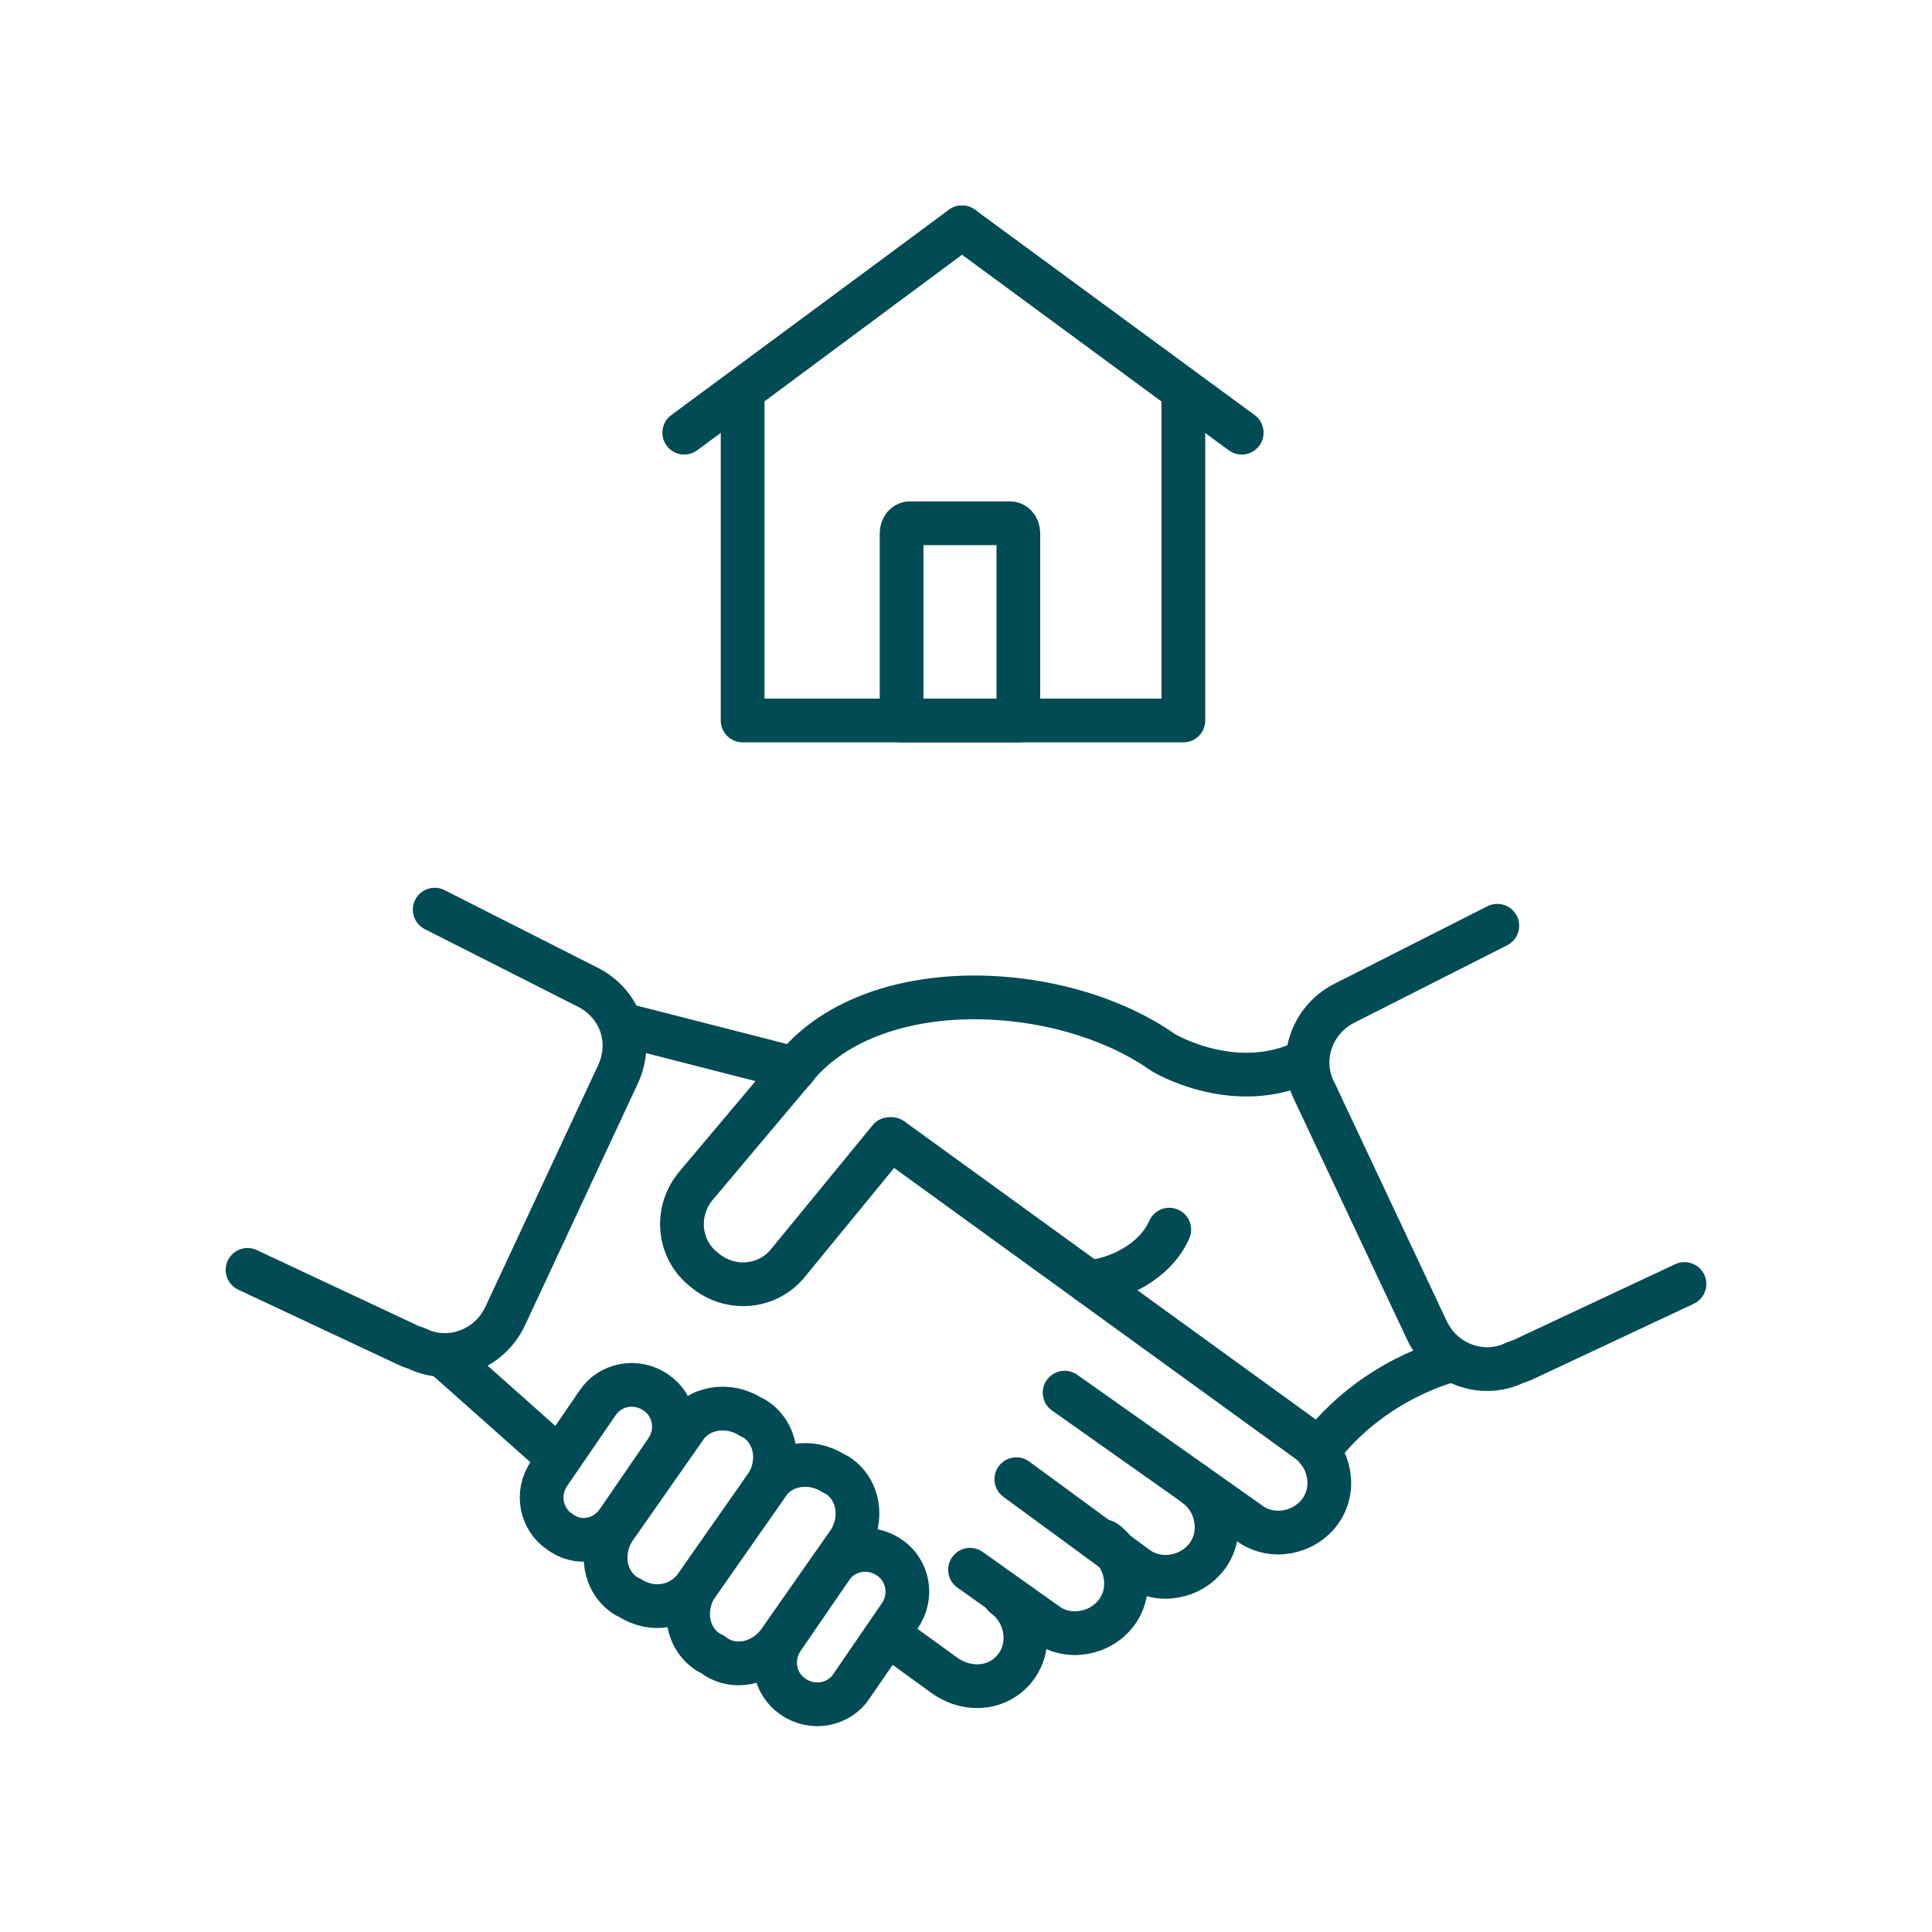
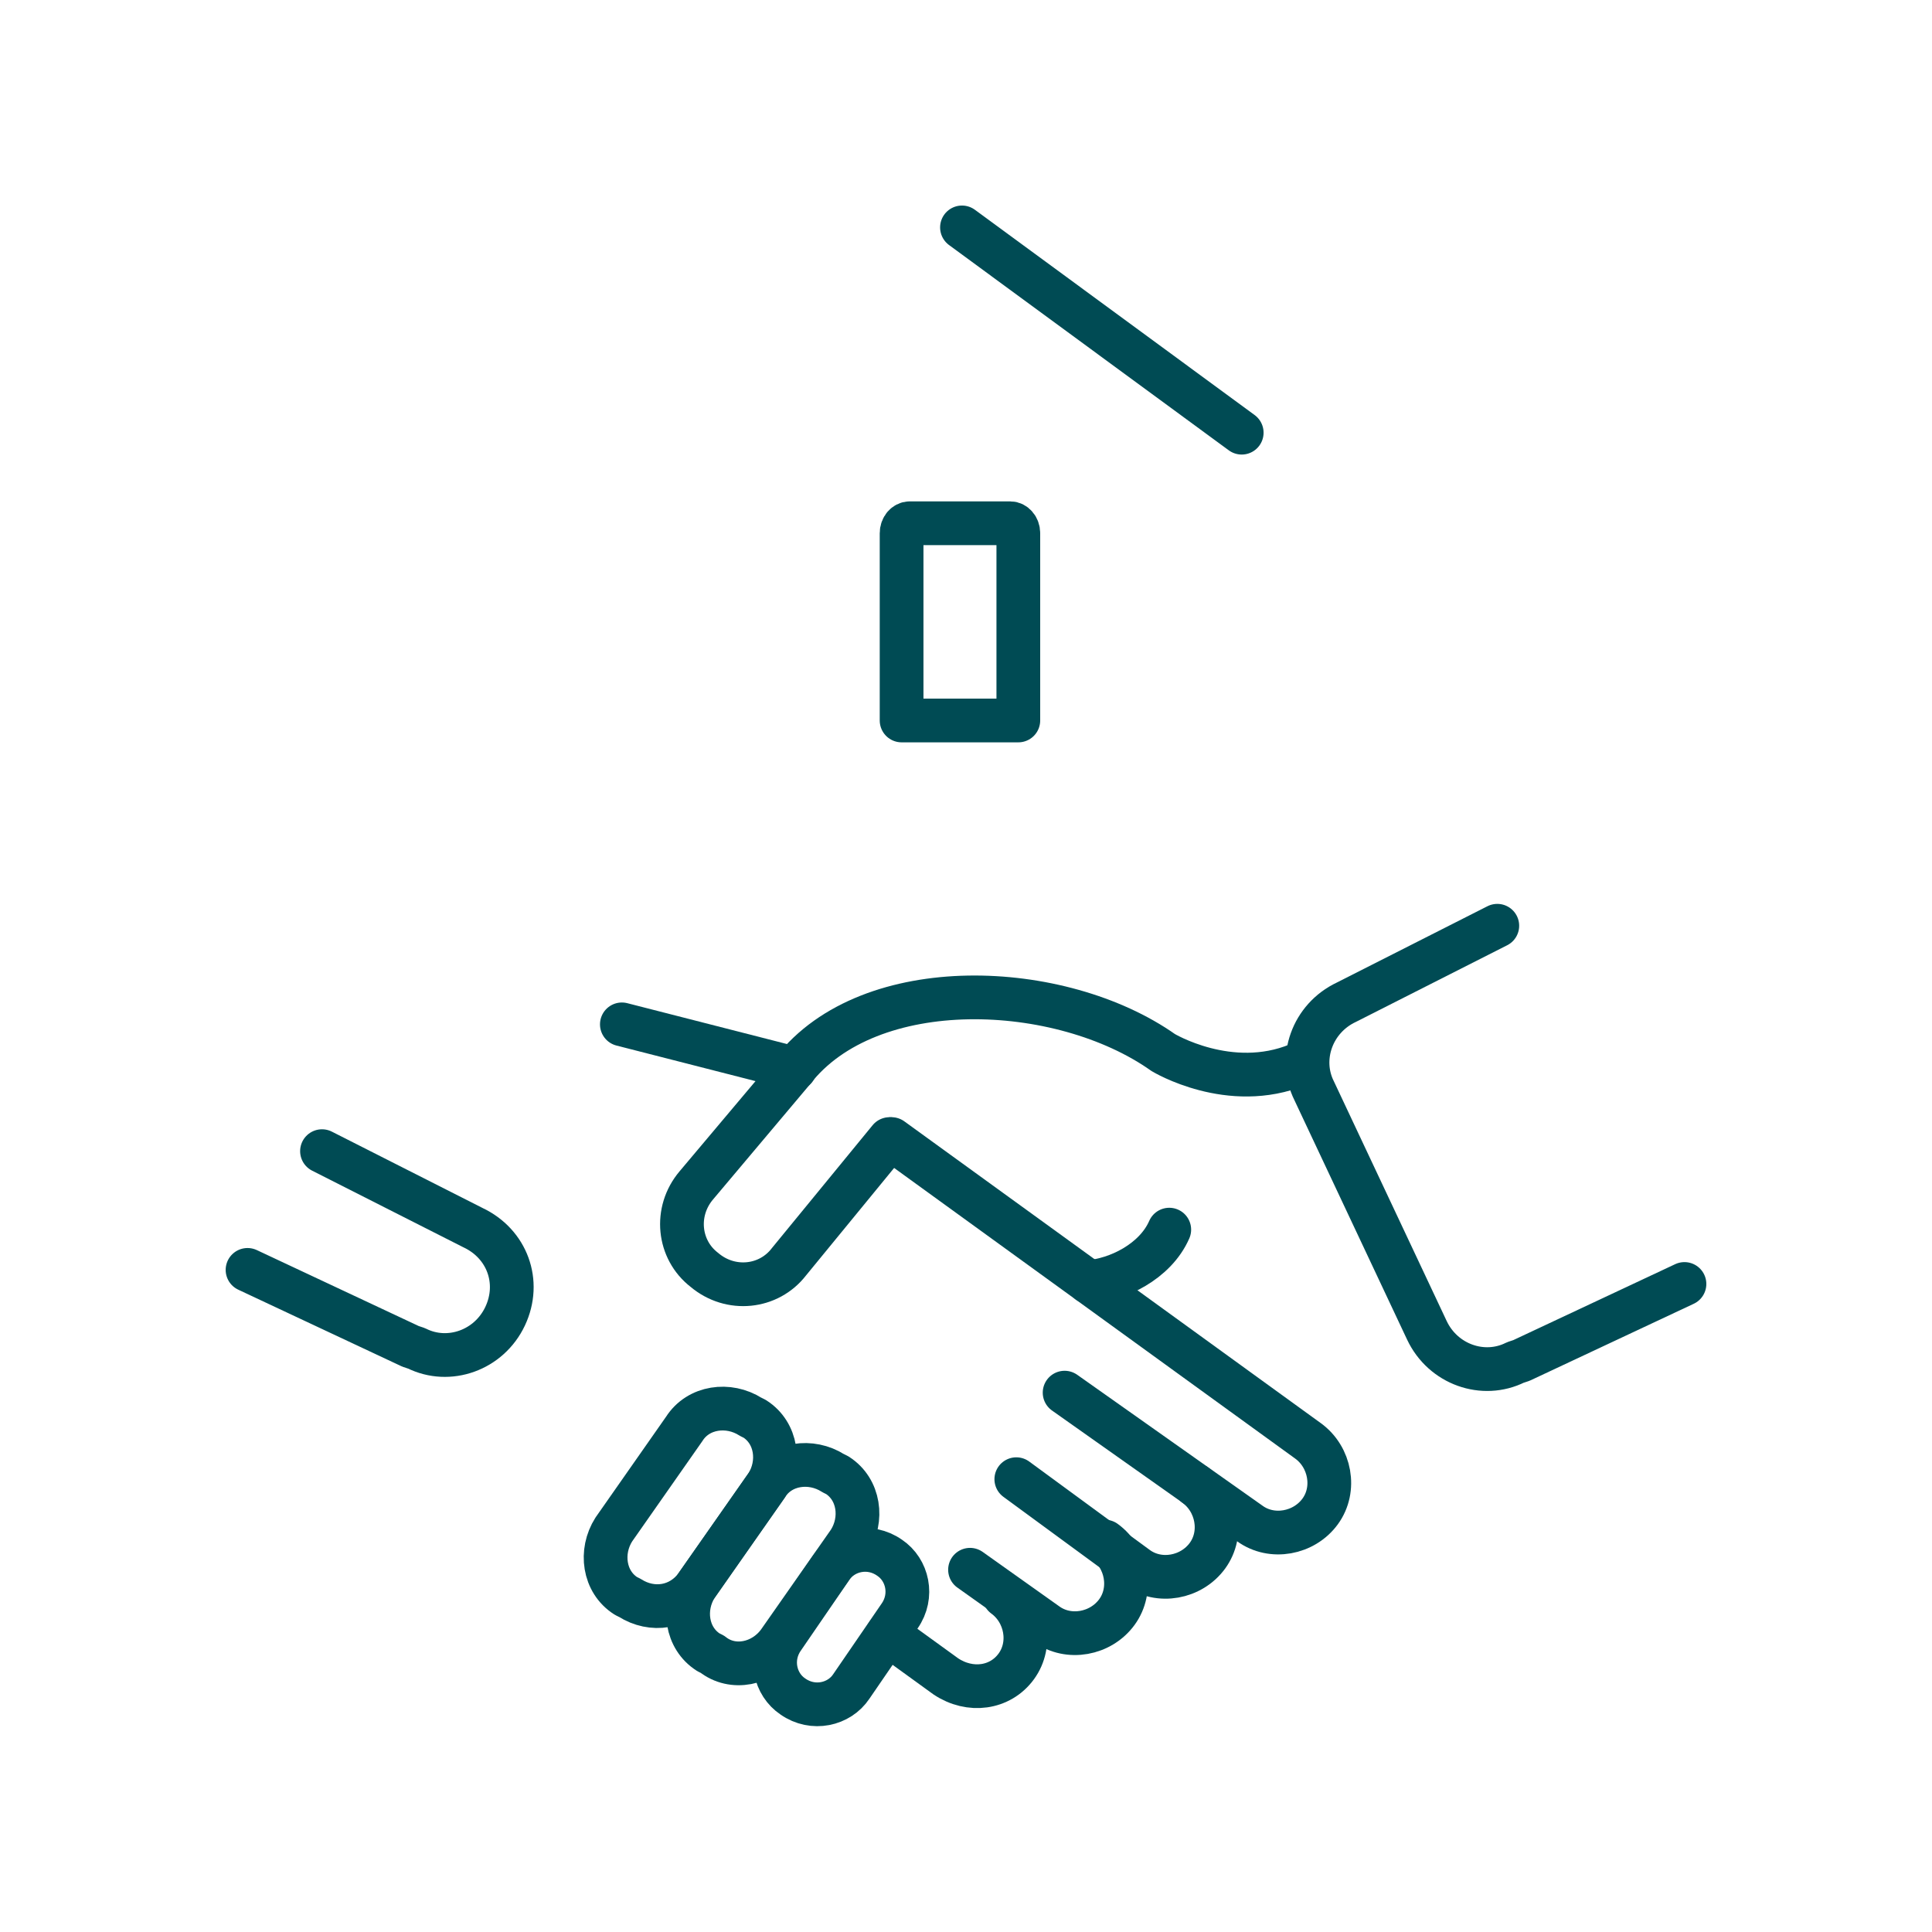
<svg xmlns="http://www.w3.org/2000/svg" version="1.1" id="Layer_1" x="0px" y="0px" viewBox="0 0 96 96" enable-background="new 0 0 96 96" xml:space="preserve">
  <g>
    <g>
      <g>
-         <path fill="none" stroke="#004B54" stroke-width="2.173" stroke-linecap="round" stroke-linejoin="round" stroke-miterlimit="10" d="     M30.7,75.6l2.4-3.5c0.7-1,0.4-2.3-0.5-2.9l0,0c-1-0.7-2.3-0.4-2.9,0.5l-2.4,3.5c-0.7,1-0.4,2.3,0.5,2.9h0     C28.7,76.8,30,76.6,30.7,75.6z" />
-       </g>
+         </g>
      <g>
        <path fill="none" stroke="#004B54" stroke-width="2.173" stroke-linecap="round" stroke-linejoin="round" stroke-miterlimit="10" d="     M42.3,83.8l2.4-3.5c0.7-1,0.4-2.3-0.5-2.9l0,0c-1-0.7-2.3-0.4-2.9,0.5l-2.4,3.5c-0.7,1-0.4,2.3,0.5,2.9h0     C40.4,85,41.7,84.7,42.3,83.8z" />
      </g>
      <g>
        <path fill="none" stroke="#004B54" stroke-width="2.173" stroke-linecap="round" stroke-linejoin="round" stroke-miterlimit="10" d="     M34.6,78.8l3.5-5c0.7-1.1,0.5-2.6-0.6-3.3l-0.2-0.1c-1.1-0.7-2.6-0.5-3.3,0.6l-3.5,5c-0.7,1.1-0.5,2.6,0.6,3.3l0.2,0.1     C32.4,80.1,33.8,79.9,34.6,78.8z" />
      </g>
      <g>
        <path fill="none" stroke="#004B54" stroke-width="2.173" stroke-linecap="round" stroke-linejoin="round" stroke-miterlimit="10" d="     M38.7,81.6l3.5-5c0.7-1.1,0.5-2.6-0.6-3.3l-0.2-0.1c-1.1-0.7-2.6-0.5-3.3,0.6l-3.5,5c-0.7,1.1-0.5,2.6,0.6,3.3l0.2,0.1     C36.4,83,37.9,82.7,38.7,81.6z" />
      </g>
      <g>
        <path fill="none" stroke="#004B54" stroke-width="2.173" stroke-linecap="round" stroke-linejoin="round" stroke-miterlimit="10" d="     M64.5,52.9c-3.4,1.4-6.7-0.6-6.7-0.6c-5.1-3.6-14.6-4-18.4,0.9l-4.8,5.7c-1.1,1.3-0.9,3.2,0.4,4.2l0,0c1.3,1.1,3.2,0.9,4.2-0.4     l5-6.1" />
      </g>
-       <line fill="none" stroke="#004B54" stroke-width="2.173" stroke-linecap="round" stroke-linejoin="round" stroke-miterlimit="10" x1="22.3" y1="67.6" x2="27.7" y2="72.4" />
      <g>
        <line fill="none" stroke="#004B54" stroke-width="2.173" stroke-linecap="round" stroke-linejoin="round" stroke-miterlimit="10" x1="39.5" y1="53.1" x2="30.9" y2="50.9" />
      </g>
      <g>
        <g>
          <path fill="none" stroke="#004B54" stroke-width="2.173" stroke-linecap="round" stroke-linejoin="round" stroke-miterlimit="10" d="      M52.9,69.2l9.2,6.5c1.1,0.8,2.7,0.5,3.5-0.6v0c0.8-1.1,0.5-2.7-0.6-3.5L44.3,56.6" />
        </g>
        <g>
          <path fill="none" stroke="#004B54" stroke-width="2.173" stroke-linecap="round" stroke-linejoin="round" stroke-miterlimit="10" d="      M50.5,73.5l6,4.4c1.1,0.8,2.7,0.5,3.5-0.6l0,0c0.8-1.1,0.5-2.7-0.6-3.5" />
        </g>
        <g>
          <path fill="none" stroke="#004B54" stroke-width="2.173" stroke-linecap="round" stroke-linejoin="round" stroke-miterlimit="10" d="      M48.2,78l3.8,2.7c1.1,0.8,2.7,0.5,3.5-0.6l0,0c0.8-1.1,0.5-2.7-0.6-3.5" />
        </g>
        <g>
          <path fill="none" stroke="#004B54" stroke-width="2.173" stroke-linecap="round" stroke-linejoin="round" stroke-miterlimit="10" d="      M44.1,81.2l2.9,2.1c1.2,0.8,2.7,0.6,3.5-0.5v0c0.8-1.1,0.5-2.7-0.6-3.5" />
        </g>
      </g>
      <path fill="none" stroke="#004B54" stroke-width="2.173" stroke-linecap="round" stroke-linejoin="round" stroke-miterlimit="10" d="    M54.1,63.7c1.4-0.1,3.3-1,4-2.6" />
-       <path fill="none" stroke="#004B54" stroke-width="2.173" stroke-linecap="round" stroke-linejoin="round" stroke-miterlimit="10" d="    M72.1,67.6c0,0-3.9,0.9-6.6,4.5" />
      <path fill="none" stroke="#004B54" stroke-width="2.173" stroke-linecap="round" stroke-linejoin="round" stroke-miterlimit="10" d="    M83.7,63.8l-8.1,3.8l-0.3,0.1h0c-1.6,0.8-3.6,0.1-4.4-1.6l-5.6-11.9c-0.8-1.6-0.1-3.6,1.6-4.4h0l0,0l7.5-3.8" />
-       <path fill="none" stroke="#004B54" stroke-width="2.173" stroke-linecap="round" stroke-linejoin="round" stroke-miterlimit="10" d="    M12.3,63.1l8.1,3.8l0.3,0.1l0,0c1.6,0.8,3.6,0.1,4.4-1.6l5.6-12c0.8-1.7,0.1-3.6-1.6-4.4l0,0l0,0l-7.5-3.8" />
+       <path fill="none" stroke="#004B54" stroke-width="2.173" stroke-linecap="round" stroke-linejoin="round" stroke-miterlimit="10" d="    M12.3,63.1l8.1,3.8l0.3,0.1l0,0c1.6,0.8,3.6,0.1,4.4-1.6c0.8-1.7,0.1-3.6-1.6-4.4l0,0l0,0l-7.5-3.8" />
    </g>
    <g>
-       <polygon fill="none" stroke="#004B54" stroke-width="2.173" stroke-linecap="round" stroke-linejoin="round" stroke-miterlimit="10" points="    47.8,11.3 36.9,19.4 36.9,35.8 58.8,35.8 58.8,19.4   " />
      <path fill="none" stroke="#004B54" stroke-width="2.173" stroke-linecap="round" stroke-linejoin="round" stroke-miterlimit="10" d="    M50.6,35.8v-9.3c0-0.3-0.2-0.5-0.4-0.5h-5c-0.2,0-0.4,0.2-0.4,0.5v9.3H50.6z" />
      <line fill="none" stroke="#004B54" stroke-width="2.173" stroke-linecap="round" stroke-linejoin="round" stroke-miterlimit="10" x1="47.8" y1="11.3" x2="61.7" y2="21.5" />
-       <line fill="none" stroke="#004B54" stroke-width="2.173" stroke-linecap="round" stroke-linejoin="round" stroke-miterlimit="10" x1="47.8" y1="11.3" x2="34" y2="21.5" />
    </g>
  </g>
  <rect fill="none" width="96" height="96" />
</svg>